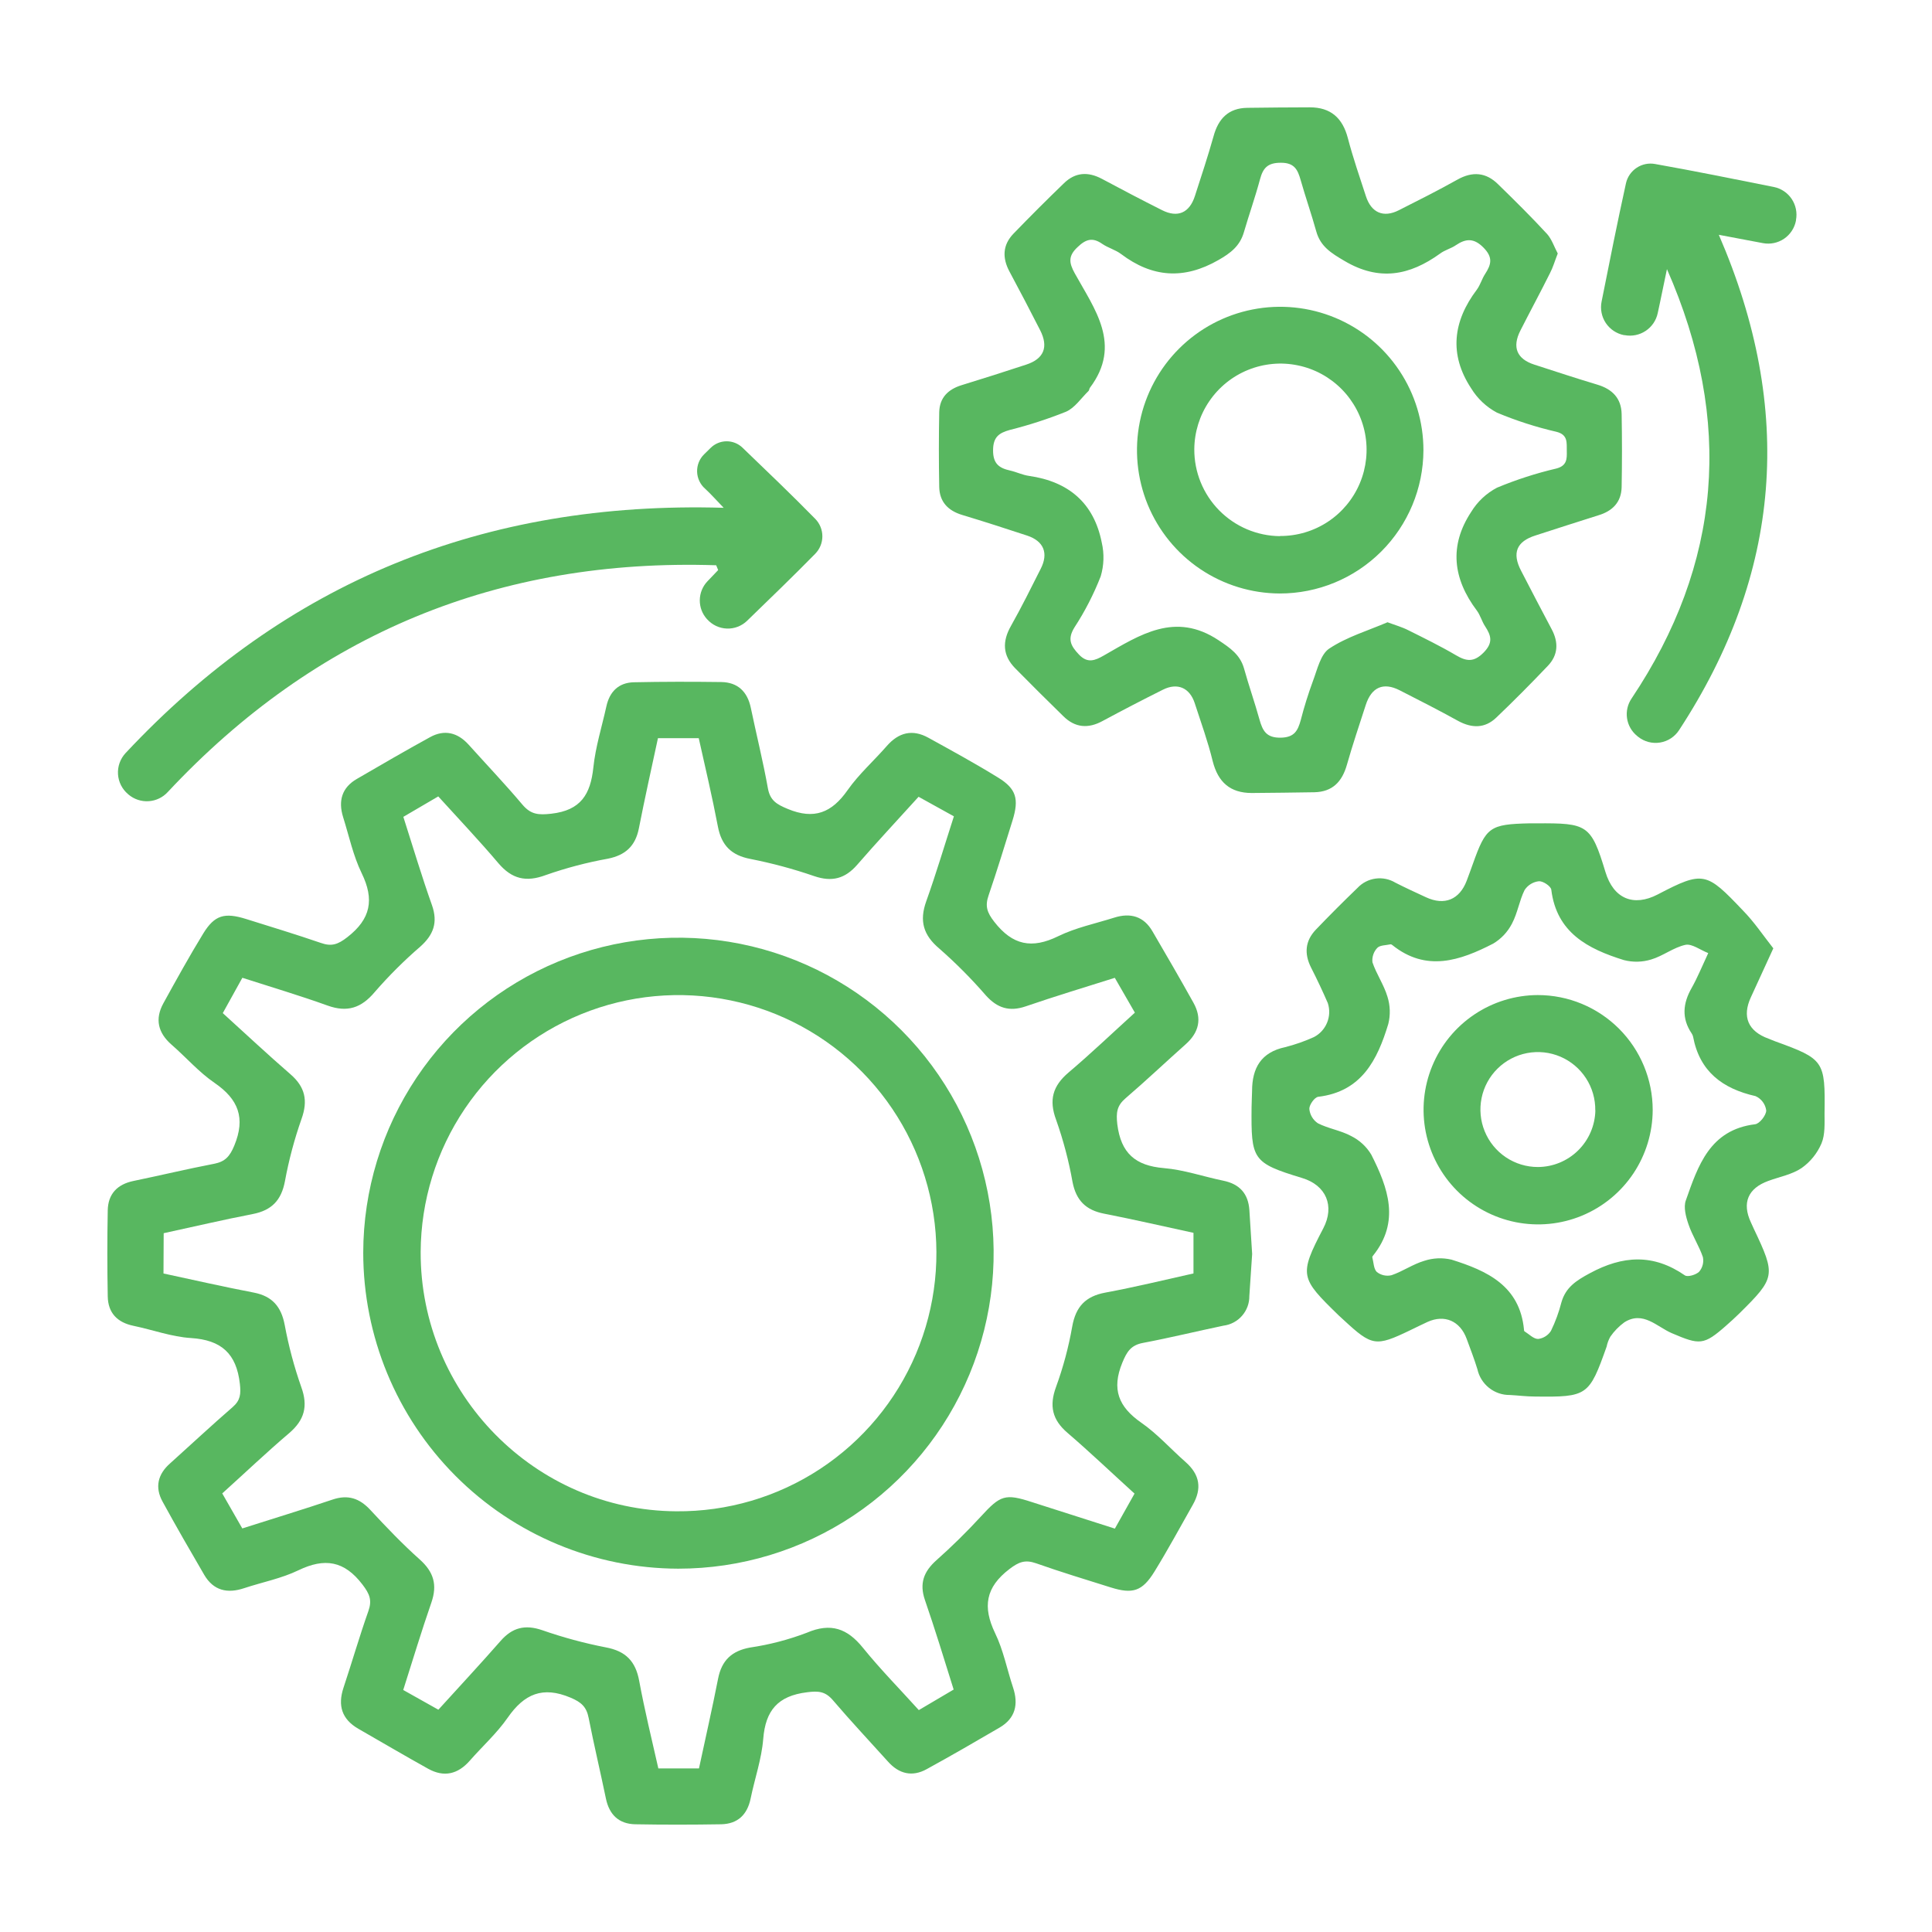
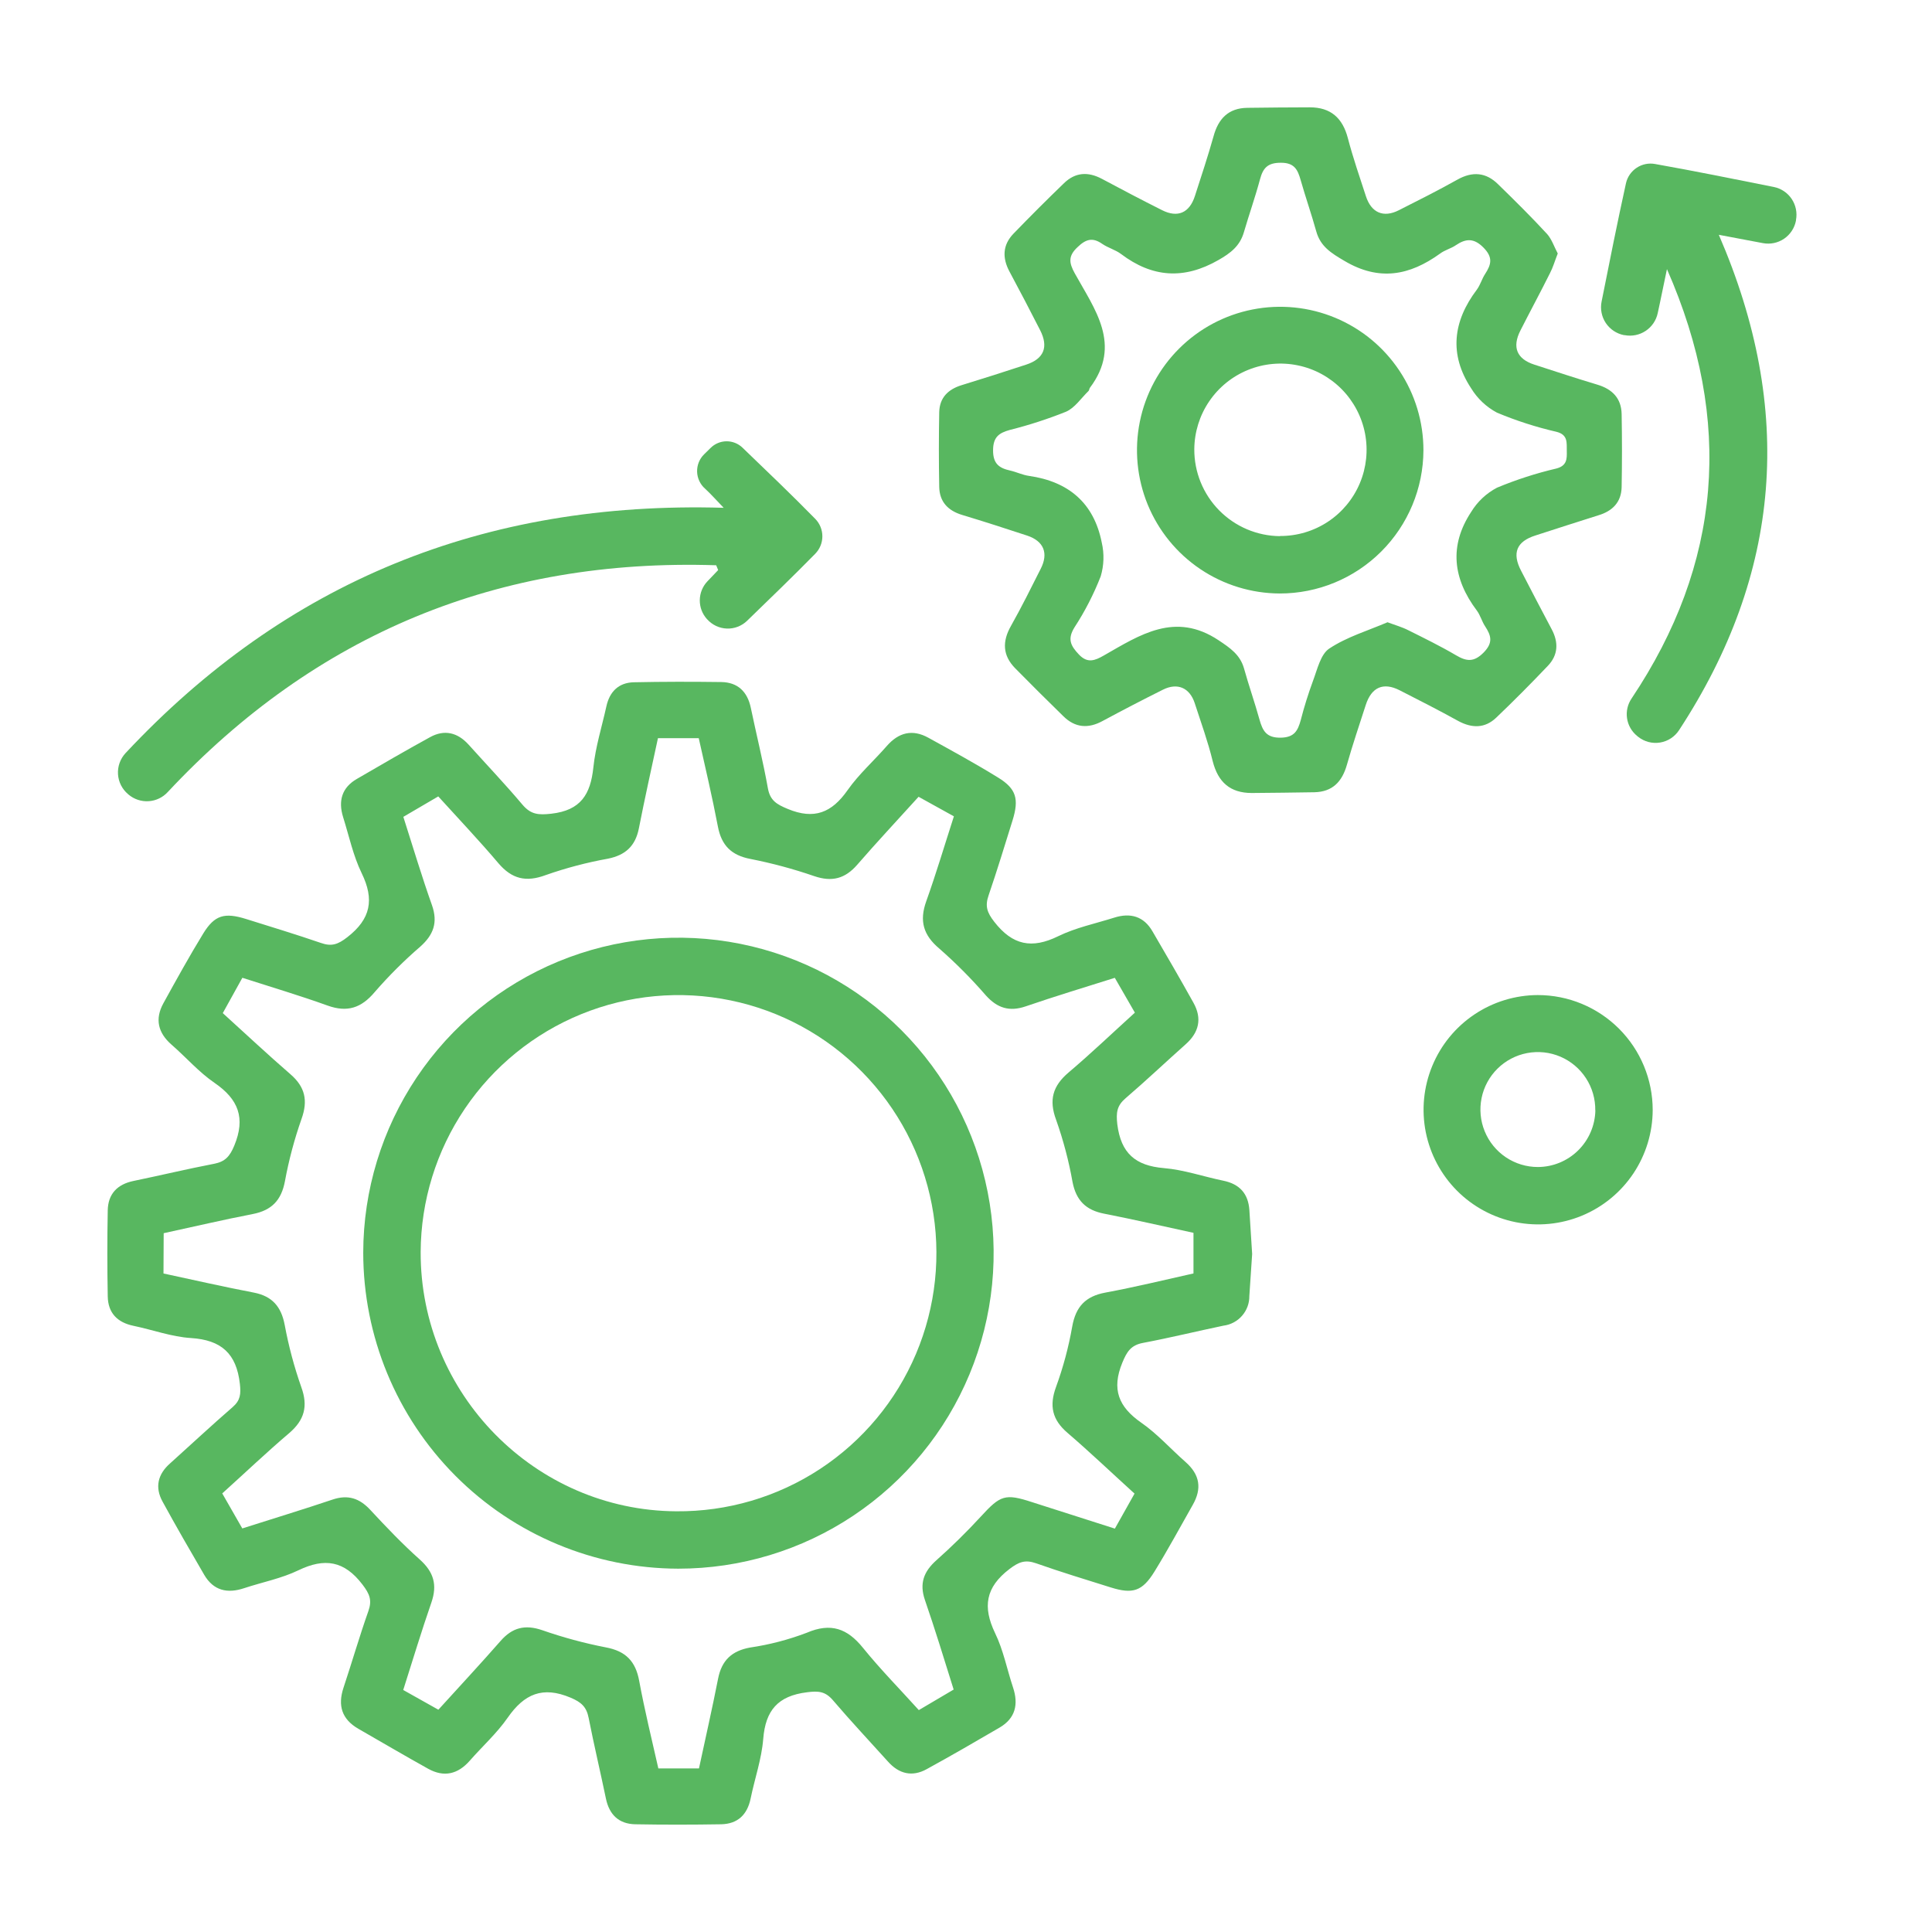
<svg xmlns="http://www.w3.org/2000/svg" width="90" height="90" viewBox="0 0 90 90" fill="none">
  <path d="M58.33 58.416C58.283 59.096 58.241 59.734 58.199 60.373C58.203 60.711 58.083 61.038 57.86 61.293C57.638 61.548 57.33 61.712 56.995 61.754C55.744 62.015 54.503 62.32 53.248 62.557C52.681 62.662 52.492 62.969 52.282 63.48C51.774 64.714 52.104 65.535 53.161 66.272C53.91 66.791 54.529 67.492 55.218 68.097C55.907 68.701 55.992 69.35 55.562 70.105C54.973 71.144 54.405 72.195 53.778 73.213C53.212 74.13 52.764 74.268 51.745 73.949C50.579 73.583 49.409 73.228 48.259 72.822C47.753 72.646 47.458 72.76 47.024 73.092C45.909 73.942 45.769 74.855 46.355 76.077C46.741 76.869 46.91 77.764 47.191 78.608C47.452 79.393 47.305 80.044 46.565 80.477C45.439 81.135 44.309 81.789 43.165 82.416C42.496 82.784 41.881 82.639 41.368 82.064C40.512 81.113 39.634 80.18 38.805 79.208C38.45 78.793 38.136 78.761 37.59 78.833C36.239 79 35.659 79.676 35.554 81.008C35.479 81.941 35.158 82.853 34.968 83.779C34.812 84.54 34.36 84.966 33.593 84.982C32.255 85.004 30.929 85.006 29.596 84.982C28.829 84.968 28.381 84.536 28.225 83.779C27.966 82.528 27.668 81.283 27.422 80.029C27.322 79.516 27.084 79.295 26.578 79.083C25.278 78.534 24.42 78.911 23.653 80.013C23.149 80.74 22.469 81.352 21.883 82.021C21.328 82.653 20.681 82.804 19.946 82.396C18.853 81.789 17.777 81.155 16.693 80.533C15.922 80.087 15.726 79.451 16.002 78.619C16.397 77.432 16.744 76.229 17.161 75.049C17.34 74.54 17.217 74.25 16.887 73.817C16.038 72.702 15.124 72.563 13.905 73.148C13.113 73.532 12.219 73.703 11.377 73.982C10.59 74.246 9.943 74.098 9.511 73.358C8.853 72.229 8.2 71.1 7.574 69.953C7.204 69.284 7.351 68.67 7.926 68.168C8.898 67.293 9.854 66.401 10.842 65.544C11.198 65.232 11.227 64.942 11.174 64.464C11.015 63.052 10.309 62.421 8.896 62.331C8.004 62.276 7.112 61.948 6.22 61.762C5.46 61.606 5.032 61.158 5.019 60.388C4.994 59.049 4.994 57.716 5.019 56.388C5.032 55.618 5.465 55.169 6.22 55.013C7.471 54.755 8.713 54.456 9.966 54.215C10.485 54.116 10.703 53.875 10.913 53.369C11.448 52.077 11.107 51.207 9.988 50.44C9.261 49.942 8.666 49.252 7.995 48.668C7.36 48.115 7.206 47.472 7.612 46.734C8.216 45.64 8.82 44.543 9.473 43.478C9.999 42.626 10.463 42.499 11.459 42.809C12.625 43.175 13.795 43.53 14.946 43.925C15.449 44.103 15.744 43.996 16.178 43.659C17.277 42.807 17.445 41.901 16.847 40.674C16.45 39.857 16.259 38.94 15.984 38.066C15.748 37.309 15.924 36.685 16.631 36.281C17.759 35.625 18.887 34.969 20.03 34.342C20.699 33.971 21.314 34.119 21.829 34.688C22.665 35.618 23.53 36.526 24.335 37.481C24.727 37.945 25.082 37.974 25.686 37.905C27.059 37.749 27.509 37.001 27.641 35.75C27.741 34.79 28.04 33.849 28.249 32.898C28.401 32.218 28.818 31.803 29.516 31.783C30.875 31.754 32.237 31.754 33.597 31.772C34.366 31.783 34.817 32.218 34.975 32.97C35.236 34.221 35.546 35.462 35.771 36.72C35.876 37.3 36.19 37.472 36.698 37.684C37.929 38.195 38.749 37.86 39.485 36.807C40.008 36.062 40.708 35.442 41.312 34.75C41.865 34.117 42.507 33.958 43.245 34.366C44.34 34.969 45.437 35.569 46.5 36.225C47.345 36.745 47.476 37.224 47.169 38.215C46.805 39.382 46.449 40.551 46.054 41.705C45.88 42.207 45.976 42.503 46.317 42.941C47.169 44.036 48.069 44.215 49.3 43.61C50.113 43.213 51.032 43.023 51.906 42.747C52.661 42.508 53.283 42.684 53.689 43.389C54.333 44.491 54.975 45.596 55.597 46.714C56.005 47.447 55.858 48.095 55.227 48.652C54.291 49.485 53.384 50.346 52.434 51.16C52.026 51.51 51.988 51.83 52.048 52.372C52.218 53.724 52.891 54.304 54.22 54.415C55.154 54.493 56.063 54.812 56.988 55.002C57.748 55.158 58.15 55.605 58.201 56.374C58.245 57.064 58.288 57.762 58.33 58.416ZM7.616 59.324C9.067 59.636 10.447 59.951 11.834 60.216C12.685 60.384 13.1 60.87 13.262 61.718C13.445 62.703 13.703 63.673 14.036 64.618C14.359 65.511 14.179 66.153 13.474 66.758C12.424 67.65 11.417 68.61 10.353 69.569L11.287 71.2C12.732 70.738 14.112 70.321 15.476 69.861C16.209 69.609 16.751 69.794 17.259 70.346C17.997 71.14 18.746 71.927 19.553 72.646C20.2 73.224 20.383 73.824 20.095 74.654C19.631 75.993 19.228 77.331 18.784 78.726L20.421 79.645C21.419 78.545 22.384 77.51 23.318 76.443C23.862 75.819 24.455 75.667 25.249 75.937C26.218 76.275 27.209 76.544 28.216 76.74C29.148 76.912 29.609 77.387 29.776 78.302C30.028 79.66 30.356 81.006 30.668 82.38H32.561C32.866 80.959 33.18 79.58 33.452 78.195C33.62 77.347 34.086 76.905 34.939 76.749C35.845 76.616 36.734 76.384 37.59 76.057C38.704 75.582 39.471 75.859 40.2 76.762C41.016 77.769 41.93 78.697 42.802 79.663L44.425 78.706C43.979 77.278 43.557 75.899 43.087 74.536C42.822 73.766 43.029 73.213 43.615 72.688C44.342 72.042 45.035 71.36 45.693 70.645C46.602 69.652 46.821 69.565 48.076 69.975L51.935 71.209L52.851 69.578C51.783 68.608 50.778 67.65 49.73 66.749C49.017 66.14 48.87 65.491 49.195 64.607C49.528 63.694 49.78 62.753 49.948 61.796C50.113 60.868 50.57 60.384 51.493 60.214C52.873 59.958 54.24 59.625 55.597 59.322V57.43C54.188 57.126 52.813 56.807 51.431 56.537C50.586 56.372 50.133 55.924 49.964 55.069C49.789 54.083 49.533 53.113 49.199 52.169C48.852 51.24 49.041 50.587 49.777 49.962C50.829 49.07 51.832 48.112 52.867 47.173L51.932 45.551C50.519 45.997 49.144 46.412 47.784 46.879C47.024 47.14 46.46 46.963 45.929 46.374C45.256 45.598 44.531 44.868 43.758 44.19C43.007 43.559 42.822 42.898 43.147 41.988C43.611 40.69 44.003 39.369 44.436 38.028L42.791 37.117C41.792 38.22 40.842 39.235 39.933 40.283C39.366 40.935 38.756 41.096 37.926 40.812C36.956 40.478 35.964 40.211 34.957 40.013C34.065 39.842 33.608 39.38 33.441 38.498C33.178 37.115 32.853 35.745 32.55 34.386H30.65C30.34 35.828 30.031 37.211 29.759 38.599C29.596 39.411 29.137 39.835 28.325 40C27.34 40.177 26.372 40.432 25.427 40.763C24.504 41.109 23.845 40.948 23.216 40.21C22.324 39.157 21.368 38.15 20.416 37.1L18.789 38.052C19.246 39.482 19.651 40.839 20.126 42.175C20.405 42.976 20.193 43.55 19.58 44.096C18.822 44.75 18.112 45.458 17.456 46.214C16.831 46.957 16.178 47.173 15.26 46.843C13.965 46.377 12.641 45.984 11.29 45.549C10.962 46.138 10.672 46.664 10.378 47.195C11.466 48.182 12.48 49.134 13.53 50.042C14.214 50.634 14.353 51.267 14.047 52.122C13.714 53.067 13.456 54.037 13.274 55.022C13.107 55.915 12.656 56.383 11.773 56.555C10.391 56.821 9.02 57.146 7.625 57.447L7.616 59.324Z" fill="#58B760" />
  <path d="M72.566 11.808C72.425 12.169 72.343 12.461 72.202 12.729C71.757 13.622 71.279 14.503 70.827 15.395C70.43 16.174 70.658 16.723 71.476 16.986C72.454 17.303 73.428 17.624 74.412 17.919C75.105 18.126 75.526 18.552 75.542 19.284C75.563 20.422 75.563 21.559 75.542 22.695C75.526 23.396 75.112 23.811 74.458 24.005C73.478 24.311 72.501 24.632 71.525 24.945C70.649 25.223 70.426 25.759 70.856 26.584C71.326 27.499 71.806 28.41 72.285 29.317C72.608 29.924 72.586 30.511 72.109 31.013C71.324 31.837 70.524 32.646 69.699 33.432C69.173 33.934 68.569 33.931 67.931 33.586C67.04 33.093 66.117 32.622 65.201 32.156C64.44 31.767 63.89 32.011 63.622 32.84C63.324 33.764 63.011 34.686 62.746 35.62C62.523 36.41 62.077 36.888 61.228 36.906C60.256 36.923 59.286 36.932 58.315 36.941C57.305 36.941 56.741 36.437 56.493 35.46C56.27 34.545 55.947 33.653 55.655 32.756C55.419 32.035 54.848 31.79 54.173 32.129C53.229 32.6 52.293 33.086 51.364 33.586C50.695 33.952 50.082 33.905 49.534 33.363C48.779 32.626 48.031 31.883 47.291 31.131C46.703 30.531 46.683 29.882 47.095 29.157C47.585 28.287 48.031 27.39 48.481 26.495C48.852 25.768 48.622 25.208 47.851 24.951C46.85 24.621 45.844 24.297 44.834 23.992C44.166 23.793 43.767 23.381 43.753 22.684C43.731 21.522 43.731 20.355 43.753 19.193C43.771 18.523 44.17 18.135 44.794 17.943C45.802 17.634 46.807 17.314 47.808 16.984C48.631 16.714 48.852 16.165 48.455 15.384C47.987 14.469 47.514 13.557 47.026 12.651C46.683 12.011 46.705 11.413 47.211 10.886C47.982 10.088 48.768 9.303 49.567 8.532C50.091 8.024 50.682 7.988 51.326 8.329C52.258 8.827 53.192 9.318 54.135 9.791C54.861 10.157 55.408 9.918 55.662 9.135C55.961 8.209 56.268 7.285 56.531 6.35C56.754 5.532 57.222 5.034 58.107 5.023C59.077 5.012 60.049 5 61.019 5C61.988 5 62.543 5.496 62.788 6.433C63.034 7.37 63.337 8.24 63.629 9.139C63.879 9.911 64.445 10.157 65.16 9.795C66.079 9.331 66.997 8.869 67.893 8.367C68.598 7.972 69.231 8.028 69.793 8.59C70.568 9.344 71.338 10.107 72.073 10.904C72.289 11.149 72.407 11.511 72.566 11.808ZM64.636 28.987C64.998 29.123 65.316 29.21 65.611 29.362C66.355 29.733 67.106 30.101 67.822 30.522C68.312 30.812 68.656 30.859 69.111 30.4C69.565 29.94 69.465 29.61 69.182 29.175C69.032 28.952 68.959 28.657 68.796 28.441C67.682 26.962 67.497 25.42 68.533 23.847C68.825 23.368 69.241 22.978 69.737 22.718C70.633 22.345 71.558 22.046 72.503 21.825C72.994 21.696 72.996 21.379 72.987 21.007C72.978 20.634 73.054 20.25 72.501 20.114C71.555 19.896 70.628 19.597 69.733 19.222C69.238 18.958 68.823 18.567 68.531 18.088C67.494 16.513 67.684 14.965 68.796 13.494C68.961 13.271 69.032 12.99 69.184 12.76C69.474 12.314 69.552 11.986 69.108 11.536C68.665 11.085 68.29 11.105 67.82 11.422C67.597 11.578 67.307 11.645 67.086 11.812C65.666 12.838 64.242 13.111 62.628 12.153C62.017 11.794 61.513 11.484 61.317 10.781C61.094 9.978 60.818 9.191 60.59 8.39C60.452 7.901 60.296 7.575 59.657 7.582C59.055 7.582 58.836 7.825 58.696 8.352C58.473 9.184 58.185 9.996 57.944 10.822C57.759 11.457 57.331 11.788 56.761 12.113C55.154 13.035 53.678 12.932 52.222 11.832C51.959 11.634 51.616 11.547 51.344 11.359C50.898 11.049 50.588 11.136 50.198 11.511C49.752 11.926 49.797 12.243 50.066 12.731C50.992 14.407 52.282 16.056 50.773 18.064C50.74 18.106 50.744 18.18 50.706 18.215C50.363 18.548 50.069 19.003 49.656 19.181C48.806 19.521 47.934 19.804 47.046 20.027C46.538 20.168 46.264 20.355 46.261 20.978C46.259 21.6 46.542 21.805 47.053 21.919C47.351 21.986 47.634 22.127 47.933 22.169C49.777 22.432 50.96 23.43 51.324 25.275C51.445 25.794 51.428 26.337 51.275 26.848C50.952 27.676 50.545 28.47 50.06 29.215C49.717 29.762 49.864 30.074 50.263 30.493C50.662 30.913 51.007 30.772 51.42 30.536C53.1 29.576 54.741 28.476 56.77 29.828C57.307 30.185 57.764 30.498 57.947 31.125C58.17 31.926 58.448 32.713 58.671 33.517C58.818 34.034 58.983 34.376 59.663 34.364C60.301 34.353 60.457 34.034 60.593 33.548C60.752 32.929 60.943 32.32 61.163 31.721C61.366 31.187 61.516 30.478 61.926 30.21C62.744 29.668 63.725 29.378 64.636 28.987Z" fill="#58B760" />
-   <path d="M82.608 44.177C82.209 45.049 81.888 45.752 81.563 46.455C81.144 47.361 81.429 48.037 82.383 48.385C82.486 48.425 82.588 48.47 82.693 48.508C84.971 49.335 85.031 49.413 84.994 51.868C84.994 52.338 85.025 52.854 84.851 53.267C84.654 53.728 84.333 54.125 83.924 54.413C83.478 54.715 82.898 54.819 82.376 55.011C81.425 55.357 81.139 56.035 81.565 56.946C81.612 57.046 81.656 57.149 81.703 57.249C82.729 59.413 82.711 59.52 81.021 61.189C80.823 61.383 80.618 61.571 80.408 61.754C79.363 62.675 79.18 62.66 77.878 62.104C77.187 61.809 76.54 61.047 75.669 61.598C75.416 61.783 75.195 62.009 75.016 62.267C74.934 62.413 74.876 62.57 74.842 62.733C74.028 65.025 73.95 65.087 71.498 65.056C71.11 65.056 70.722 65.004 70.334 64.984C69.983 64.989 69.641 64.871 69.366 64.653C69.09 64.434 68.899 64.127 68.823 63.784C68.678 63.307 68.495 62.84 68.324 62.372C68.018 61.533 67.294 61.221 66.5 61.58C66.222 61.707 65.95 61.845 65.673 61.977C64.09 62.738 63.912 62.711 62.601 61.497L62.358 61.274C60.575 59.536 60.495 59.418 61.643 57.222C62.187 56.183 61.781 55.214 60.655 54.875C58.33 54.17 58.281 54.014 58.303 51.578C58.303 51.328 58.324 51.078 58.326 50.828C58.326 49.755 58.743 49.019 59.87 48.78C60.329 48.663 60.777 48.506 61.208 48.311C61.486 48.167 61.703 47.929 61.821 47.639C61.94 47.349 61.952 47.027 61.855 46.729C61.612 46.17 61.352 45.617 61.074 45.072C60.747 44.422 60.8 43.829 61.297 43.307C61.933 42.643 62.581 41.995 63.239 41.361C63.461 41.125 63.757 40.972 64.078 40.928C64.398 40.884 64.725 40.951 65.002 41.118C65.47 41.357 65.952 41.578 66.429 41.798C67.291 42.198 67.989 41.908 68.324 41.029C68.419 40.768 68.52 40.509 68.611 40.246C69.224 38.521 69.396 38.398 71.253 38.354H71.587C73.93 38.343 74.117 38.398 74.786 40.616C75.163 41.87 76.099 42.252 77.223 41.667C79.356 40.551 79.492 40.625 81.191 42.412C81.715 42.945 82.14 43.583 82.608 44.177ZM79.579 44.4C79.202 44.253 78.819 43.954 78.516 44.014C77.958 44.135 77.47 44.534 76.917 44.697C76.504 44.824 76.063 44.833 75.644 44.724C73.979 44.206 72.512 43.454 72.265 41.446C72.247 41.283 71.882 41.04 71.69 41.051C71.555 41.066 71.425 41.11 71.309 41.181C71.194 41.252 71.095 41.348 71.021 41.462C70.776 41.955 70.695 42.533 70.435 43.023C70.236 43.41 69.934 43.733 69.561 43.956C68.018 44.75 66.44 45.295 64.855 44.021C64.834 44.002 64.807 43.99 64.779 43.989C64.556 44.039 64.284 44.025 64.157 44.159C64.073 44.248 64.01 44.353 63.972 44.469C63.933 44.585 63.92 44.707 63.934 44.828C64.119 45.377 64.467 45.873 64.632 46.426C64.763 46.839 64.777 47.28 64.672 47.7C64.166 49.369 63.433 50.852 61.407 51.093C61.237 51.114 60.987 51.468 60.994 51.658C61.006 51.792 61.049 51.922 61.118 52.038C61.187 52.154 61.281 52.252 61.393 52.327C61.883 52.577 62.461 52.66 62.942 52.921C63.331 53.114 63.656 53.414 63.879 53.786C64.661 55.328 65.236 56.91 63.959 58.496C63.941 58.516 63.921 58.55 63.928 58.572C63.99 58.806 63.988 59.112 64.139 59.255C64.235 59.33 64.346 59.382 64.465 59.408C64.583 59.434 64.706 59.433 64.824 59.404C65.346 59.226 65.818 58.891 66.344 58.735C66.755 58.599 67.196 58.58 67.617 58.679C69.271 59.197 70.8 59.893 70.994 61.943C70.994 61.97 70.994 62.008 71.023 62.022C71.231 62.151 71.442 62.376 71.652 62.374C71.774 62.359 71.891 62.318 71.994 62.252C72.098 62.186 72.186 62.099 72.251 61.995C72.457 61.57 72.62 61.125 72.737 60.667C72.938 59.967 73.426 59.654 74.059 59.313C75.597 58.481 77.02 58.398 78.487 59.411C78.618 59.502 79.013 59.384 79.155 59.239C79.233 59.146 79.289 59.037 79.319 58.919C79.349 58.801 79.352 58.678 79.327 58.559C79.149 58.037 78.834 57.562 78.658 57.039C78.536 56.687 78.418 56.241 78.531 55.924C79.102 54.304 79.646 52.631 81.759 52.372C81.969 52.347 82.274 51.957 82.278 51.731C82.26 51.587 82.204 51.449 82.117 51.332C82.03 51.215 81.914 51.122 81.781 51.062C80.243 50.714 79.175 49.918 78.87 48.291C78.857 48.237 78.835 48.185 78.803 48.139C78.328 47.434 78.395 46.74 78.803 46.024C79.068 45.556 79.265 45.065 79.579 44.393V44.4Z" fill="#58B760" />
  <path d="M5.986 37.013L5.966 36.995C5.829 36.88 5.717 36.738 5.636 36.579C5.556 36.419 5.508 36.245 5.497 36.066C5.486 35.887 5.511 35.708 5.571 35.54C5.631 35.371 5.725 35.217 5.846 35.085C13.316 27.104 22.525 23.329 33.711 23.655C33.359 23.291 33.118 23.015 32.844 22.763C32.731 22.664 32.64 22.543 32.577 22.407C32.513 22.271 32.478 22.124 32.474 21.974C32.47 21.824 32.496 21.675 32.552 21.535C32.608 21.396 32.692 21.27 32.799 21.165L33.098 20.871C33.295 20.673 33.562 20.56 33.84 20.557C34.119 20.554 34.388 20.661 34.589 20.855C35.728 21.951 36.872 23.042 37.978 24.171C38.19 24.387 38.309 24.679 38.309 24.983C38.309 25.286 38.19 25.578 37.978 25.795C36.943 26.85 35.88 27.874 34.803 28.918C34.679 29.039 34.531 29.133 34.37 29.195C34.208 29.258 34.036 29.287 33.863 29.281C33.69 29.275 33.52 29.234 33.362 29.161C33.206 29.088 33.065 28.984 32.949 28.856L32.931 28.838C32.713 28.596 32.595 28.281 32.599 27.956C32.603 27.63 32.729 27.318 32.953 27.082L33.455 26.556C33.41 26.453 33.406 26.44 33.363 26.332C23.222 26.004 14.706 29.525 7.814 36.897C7.584 37.149 7.264 37.301 6.924 37.323C6.583 37.345 6.247 37.233 5.986 37.013Z" fill="#58B760" />
  <path d="M76.313 34.324L76.264 34.284C76.01 34.078 75.842 33.785 75.794 33.461C75.746 33.137 75.822 32.808 76.006 32.537C80.188 26.29 80.772 19.621 77.653 12.537L77.319 14.141C77.285 14.291 77.254 14.443 77.223 14.588C77.151 14.927 76.949 15.224 76.66 15.415C76.372 15.607 76.02 15.677 75.68 15.612H75.653C75.482 15.579 75.319 15.512 75.173 15.415C75.028 15.319 74.903 15.194 74.805 15.049C74.708 14.904 74.641 14.741 74.607 14.569C74.573 14.398 74.573 14.221 74.608 14.05C74.98 12.182 75.344 10.353 75.745 8.532C75.813 8.237 75.992 7.98 76.245 7.814C76.498 7.647 76.805 7.585 77.102 7.64C78.935 7.966 80.76 8.336 82.626 8.709C82.968 8.777 83.269 8.977 83.463 9.267C83.657 9.556 83.729 9.91 83.663 10.253V10.277C83.597 10.621 83.398 10.924 83.11 11.121C82.821 11.317 82.466 11.391 82.123 11.326L80.069 10.938C83.603 19.095 82.99 26.721 78.217 34.014C78.118 34.166 77.988 34.296 77.836 34.395C77.684 34.495 77.513 34.561 77.334 34.59C77.154 34.619 76.971 34.611 76.795 34.565C76.62 34.519 76.455 34.437 76.313 34.324Z" fill="#58B760" />
  <path d="M16.921 58.349C16.926 55.443 17.793 52.605 19.41 50.191C21.027 47.778 23.323 45.899 26.007 44.791C28.691 43.684 31.643 43.397 34.49 43.968C37.337 44.539 39.95 45.942 42.001 48C44.051 50.057 45.446 52.677 46.009 55.527C46.572 58.378 46.279 61.332 45.165 64.015C44.051 66.699 42.168 68.992 39.753 70.604C37.337 72.217 34.499 73.076 31.595 73.075C27.7 73.065 23.967 71.509 21.216 68.748C18.465 65.988 16.921 62.248 16.921 58.349ZM19.596 58.316C19.573 64.931 24.928 70.364 31.504 70.402C33.882 70.422 36.212 69.737 38.2 68.431C40.188 67.125 41.744 65.258 42.671 63.067C43.598 60.875 43.855 58.458 43.408 56.12C42.961 53.783 41.832 51.631 40.162 49.936C38.493 48.242 36.358 47.081 34.029 46.602C31.7 46.122 29.281 46.345 27.079 47.242C24.877 48.14 22.99 49.671 21.658 51.642C20.326 53.613 19.608 55.936 19.596 58.316Z" fill="#58B760" />
  <path d="M59.61 27.647C58.291 27.641 57.004 27.245 55.91 26.508C54.816 25.77 53.965 24.725 53.464 23.504C52.964 22.283 52.836 20.941 53.097 19.647C53.358 18.354 53.996 17.166 54.931 16.235C55.865 15.304 57.055 14.671 58.349 14.417C59.643 14.162 60.983 14.297 62.201 14.804C63.418 15.311 64.458 16.168 65.189 17.267C65.92 18.365 66.31 19.656 66.309 20.976C66.303 22.749 65.594 24.447 64.338 25.698C63.082 26.949 61.382 27.65 59.61 27.647ZM59.621 24.969C60.414 24.974 61.191 24.744 61.854 24.308C62.517 23.871 63.035 23.248 63.344 22.516C63.653 21.785 63.738 20.978 63.589 20.198C63.44 19.419 63.063 18.701 62.506 18.135C61.949 17.569 61.238 17.181 60.461 17.021C59.684 16.86 58.877 16.933 58.142 17.231C57.406 17.529 56.776 18.038 56.33 18.695C55.883 19.352 55.642 20.126 55.635 20.92C55.628 21.986 56.044 23.012 56.791 23.772C57.538 24.532 58.556 24.965 59.621 24.976V24.969Z" fill="#58B760" />
  <path d="M76.989 51.709C76.986 52.764 76.671 53.795 76.084 54.672C75.496 55.548 74.663 56.23 73.688 56.633C72.713 57.036 71.641 57.14 70.608 56.934C69.574 56.727 68.624 56.219 67.878 55.473C67.133 54.726 66.625 53.776 66.418 52.741C66.212 51.706 66.317 50.633 66.719 49.658C67.121 48.682 67.803 47.848 68.679 47.26C69.554 46.672 70.584 46.357 71.639 46.354C73.058 46.354 74.418 46.919 75.422 47.923C76.425 48.927 76.989 50.289 76.989 51.709ZM74.314 51.725C74.321 51.194 74.171 50.672 73.881 50.227C73.592 49.782 73.177 49.433 72.689 49.224C72.201 49.016 71.662 48.957 71.14 49.056C70.619 49.155 70.139 49.407 69.761 49.78C69.383 50.153 69.124 50.63 69.018 51.15C68.912 51.671 68.962 52.211 69.164 52.702C69.365 53.194 69.708 53.614 70.148 53.91C70.589 54.206 71.108 54.364 71.639 54.364C72.341 54.362 73.014 54.085 73.514 53.593C74.015 53.1 74.303 52.431 74.318 51.729L74.314 51.725Z" fill="#58B760" />
</svg>